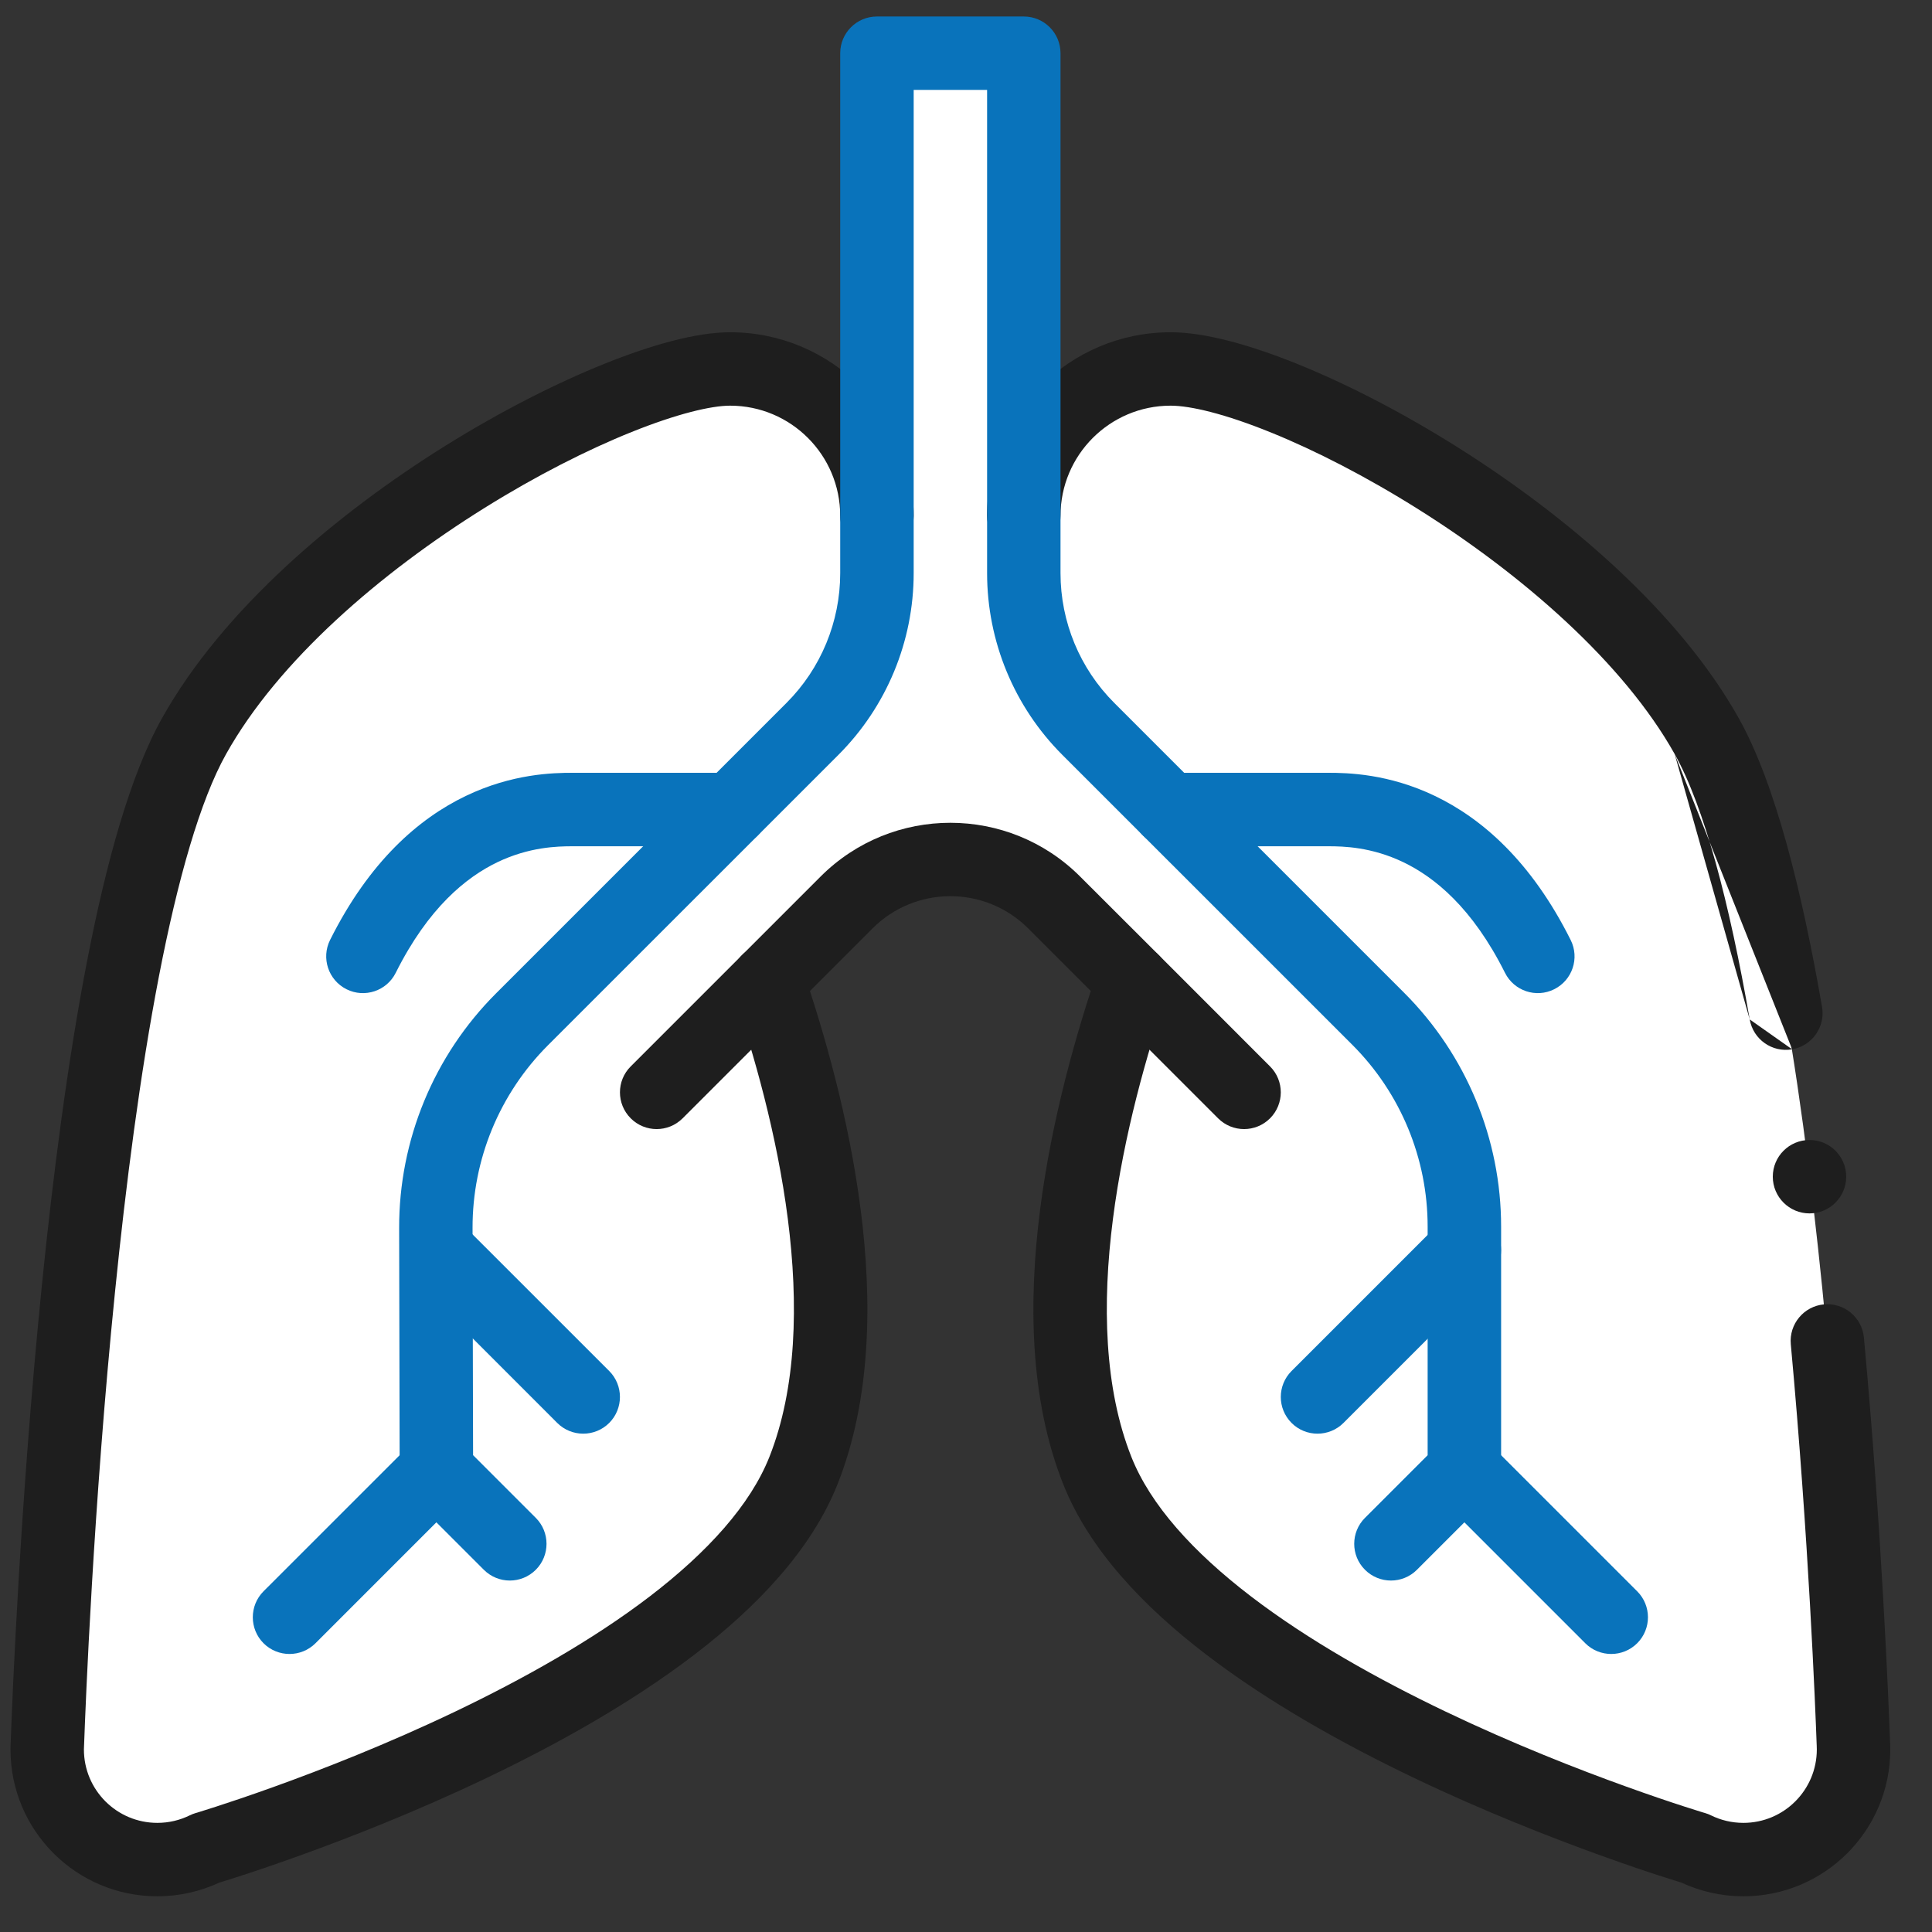
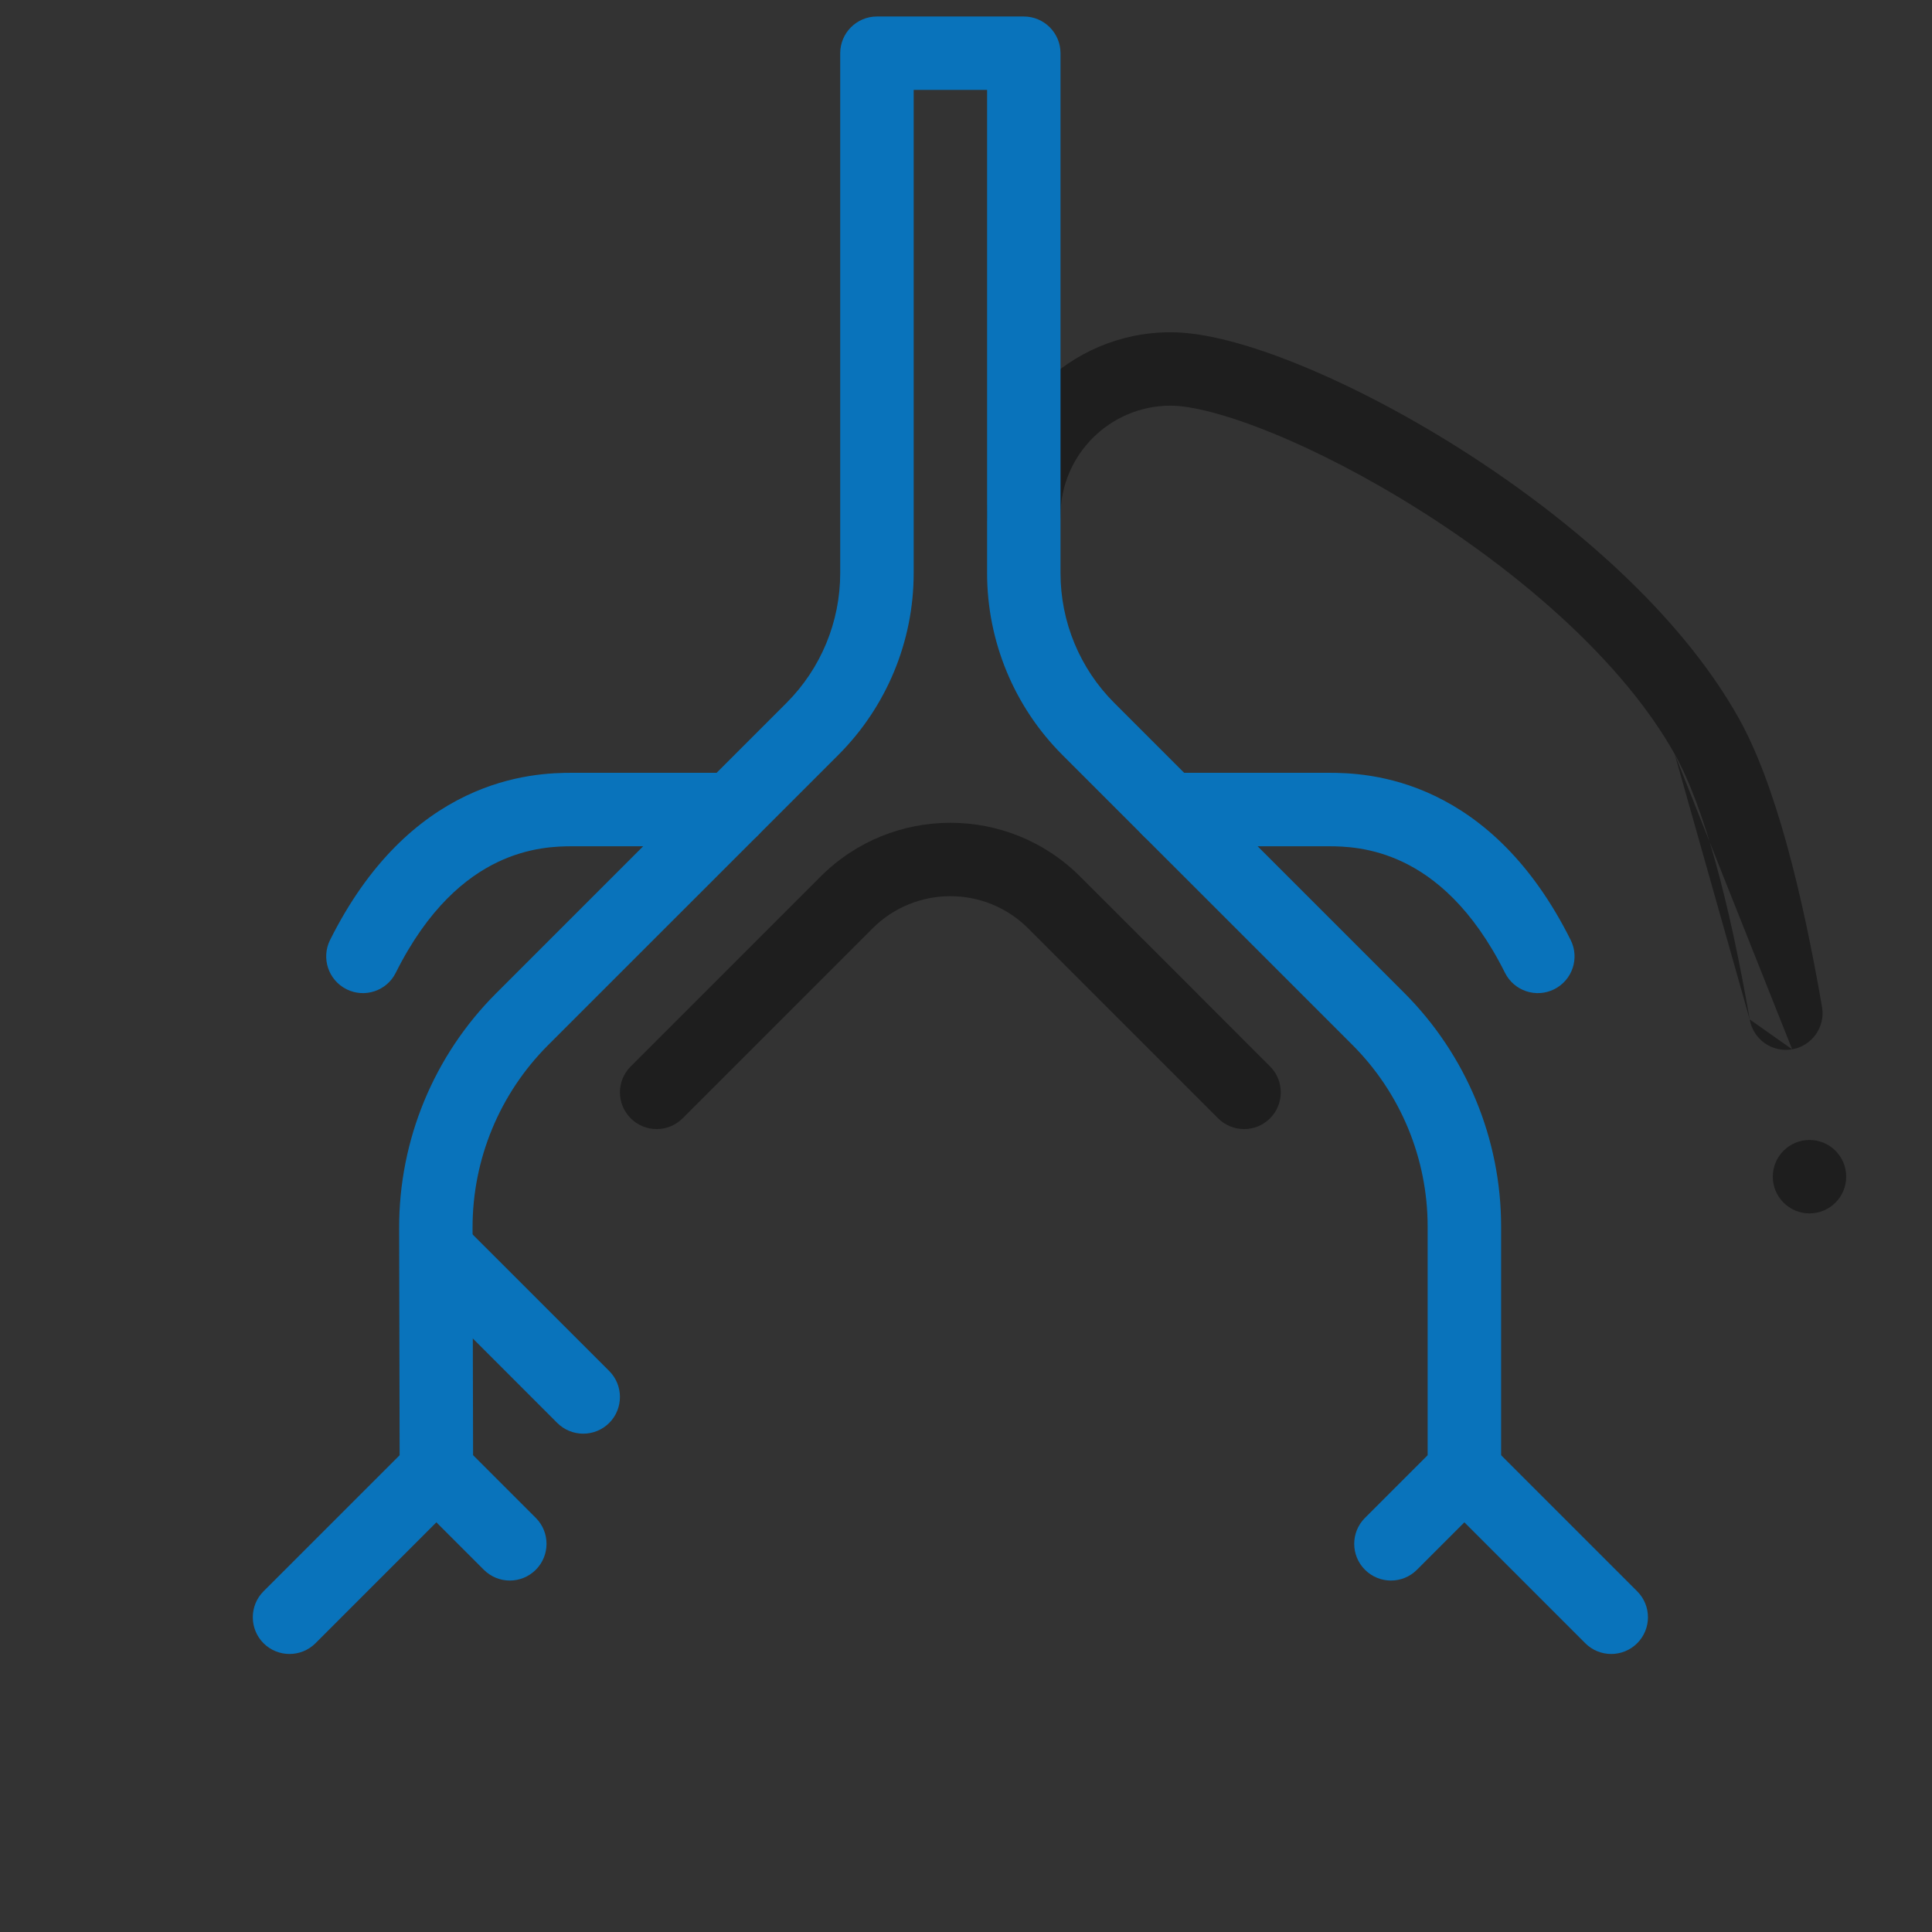
<svg xmlns="http://www.w3.org/2000/svg" width="37" height="37" viewBox="0 0 37 37" fill="none">
  <rect x="0" y="0" width="37" height="37" fill="#333333" stroke="none" />
-   <path d="M14.707 18.788C15.511 21.143 16.551 25.224 15.388 28.16C13.66 32.522 3.944 35.397 3.944 35.397C3.664 35.535 3.347 35.613 3.013 35.613C1.848 35.613 0.904 34.669 0.904 33.504C0.904 33.461 0.905 33.419 0.908 33.377C0.961 31.928 1.504 18.05 3.716 14.097C5.883 10.226 11.972 7.066 13.982 7.066C15.535 7.066 16.794 8.325 16.794 9.879V1.019H19.607V9.879C19.607 8.325 20.866 7.066 22.419 7.066C24.507 7.066 30.561 10.303 32.685 14.097C34.897 18.05 35.441 31.928 35.493 33.377C35.496 33.419 35.498 33.461 35.498 33.504C35.498 34.669 34.553 35.613 33.388 35.613C33.054 35.613 32.738 35.535 32.457 35.397C32.457 35.397 22.741 32.522 21.013 28.16C19.85 25.224 20.89 21.143 21.695 18.788L20.189 17.284C19.091 16.186 17.311 16.186 16.212 17.284L14.707 18.788Z" fill="white" />
  <path fill-rule="evenodd" clip-rule="evenodd" d="M5.047 31.47C5.322 31.744 5.767 31.744 6.042 31.47L8.854 28.657C9.129 28.382 9.129 27.937 8.854 27.663C8.58 27.388 8.134 27.388 7.86 27.663L5.047 30.475C4.773 30.75 4.773 31.195 5.047 31.47Z" fill="#0973BB" />
  <path fill-rule="evenodd" clip-rule="evenodd" d="M12.079 21.417C12.353 21.692 12.798 21.692 13.073 21.417L16.709 17.781L16.709 17.781C17.533 16.957 18.868 16.957 19.692 17.781L19.692 17.781L21.197 19.286L21.197 19.286L23.328 21.417C23.603 21.692 24.048 21.692 24.323 21.417C24.597 21.142 24.597 20.697 24.323 20.423L22.192 18.291L20.686 16.787C20.686 16.787 20.686 16.787 20.686 16.787C19.313 15.414 17.088 15.414 15.715 16.787C15.715 16.787 15.715 16.787 15.715 16.787L12.079 20.423C11.804 20.697 11.804 21.142 12.079 21.417Z" fill="#1E1E1E" />
-   <path fill-rule="evenodd" clip-rule="evenodd" d="M3.013 34.91C2.236 34.91 1.607 34.28 1.607 33.504C1.607 33.476 1.608 33.45 1.61 33.425C1.61 33.417 1.61 33.41 1.611 33.403C1.637 32.683 1.785 28.869 2.202 24.747C2.41 22.685 2.685 20.557 3.042 18.707C3.404 16.833 3.836 15.322 4.33 14.441C5.33 12.654 7.28 10.973 9.28 9.727C10.271 9.109 11.252 8.612 12.097 8.273C12.965 7.924 13.619 7.769 13.982 7.769C15.147 7.769 16.091 8.714 16.091 9.879C16.091 10.267 16.406 10.582 16.794 10.582C17.183 10.582 17.498 10.267 17.498 9.879C17.498 7.937 15.924 6.363 13.982 6.363C13.34 6.363 12.479 6.603 11.573 6.968C10.643 7.342 9.589 7.877 8.536 8.533C6.448 9.835 4.27 11.669 3.103 13.754L3.103 13.754C2.49 14.848 2.025 16.554 1.661 18.44C1.293 20.349 1.013 22.522 0.803 24.605C0.384 28.754 0.233 32.587 0.206 33.341C0.202 33.395 0.201 33.449 0.201 33.504C0.201 35.057 1.46 36.316 3.013 36.316C3.436 36.316 3.838 36.222 4.198 36.055C4.216 36.05 4.237 36.043 4.261 36.035C4.336 36.013 4.444 35.978 4.582 35.934C4.857 35.845 5.25 35.713 5.727 35.541C6.68 35.198 7.972 34.694 9.321 34.049C10.668 33.405 12.091 32.613 13.298 31.689C14.494 30.774 15.541 29.682 16.042 28.419L16.042 28.419C16.686 26.792 16.705 24.901 16.483 23.167C16.259 21.421 15.783 19.764 15.372 18.561C15.247 18.194 14.847 17.998 14.479 18.123C14.112 18.249 13.916 18.648 14.041 19.016C14.435 20.168 14.881 21.727 15.088 23.345C15.296 24.974 15.253 26.591 14.735 27.901C14.371 28.819 13.555 29.722 12.444 30.573C11.343 31.415 10.013 32.159 8.715 32.78C7.42 33.399 6.174 33.886 5.251 34.218C4.79 34.384 4.411 34.511 4.148 34.596C4.017 34.639 3.915 34.671 3.846 34.692C3.812 34.703 3.786 34.711 3.769 34.716C3.76 34.718 3.754 34.72 3.75 34.721L3.745 34.723L3.745 34.723L3.745 34.723L3.744 34.723C3.707 34.734 3.67 34.748 3.634 34.766C3.447 34.858 3.237 34.91 3.013 34.91Z" fill="#1E1E1E" />
  <path fill-rule="evenodd" clip-rule="evenodd" d="M31.354 31.47C31.629 31.195 31.629 30.75 31.354 30.475L28.542 27.663C28.267 27.388 27.822 27.388 27.547 27.663C27.273 27.937 27.273 28.382 27.547 28.657L30.36 31.47C30.634 31.744 31.079 31.744 31.354 31.47Z" fill="#0973BB" />
-   <path fill-rule="evenodd" clip-rule="evenodd" d="M24.735 27.251C25.009 27.525 25.454 27.525 25.729 27.251L28.542 24.438C28.816 24.164 28.816 23.718 28.542 23.444C28.267 23.169 27.822 23.169 27.547 23.444L24.735 26.256C24.46 26.531 24.46 26.976 24.735 27.251Z" fill="#0973BB" />
  <path fill-rule="evenodd" clip-rule="evenodd" d="M11.667 27.251C11.941 26.976 11.941 26.531 11.667 26.256L8.854 23.444C8.58 23.169 8.134 23.169 7.86 23.444C7.585 23.718 7.585 24.164 7.86 24.438L10.672 27.251C10.947 27.525 11.392 27.525 11.667 27.251Z" fill="#0973BB" />
  <path fill-rule="evenodd" clip-rule="evenodd" d="M6.636 18.945C6.983 19.119 7.406 18.978 7.579 18.63C8.203 17.382 8.932 16.797 9.528 16.511C10.134 16.221 10.668 16.207 10.964 16.207H14.015C14.403 16.207 14.718 15.892 14.718 15.504C14.718 15.115 14.403 14.8 14.015 14.8H10.964C10.595 14.8 9.81 14.816 8.919 15.244C8.019 15.676 7.073 16.497 6.321 18.002C6.148 18.349 6.289 18.771 6.636 18.945Z" fill="#0973BB" />
  <path fill-rule="evenodd" clip-rule="evenodd" d="M29.765 18.945C30.113 18.771 30.254 18.349 30.08 18.002C29.328 16.497 28.382 15.676 27.482 15.244C26.592 14.816 25.806 14.8 25.438 14.8H22.387C21.998 14.8 21.684 15.115 21.684 15.504C21.684 15.892 21.998 16.207 22.387 16.207H25.438C25.734 16.207 26.267 16.221 26.873 16.511C27.47 16.797 28.198 17.382 28.822 18.63C28.996 18.978 29.418 19.119 29.765 18.945Z" fill="#0973BB" />
  <path d="M35.357 22.535C35.357 22.923 35.042 23.238 34.654 23.238C34.266 23.238 33.951 22.923 33.951 22.535C33.951 22.146 34.266 21.832 34.654 21.832C35.042 21.832 35.357 22.146 35.357 22.535Z" fill="#1E1E1E" />
  <path fill-rule="evenodd" clip-rule="evenodd" d="M34.322 20.096C34.704 20.029 34.961 19.665 34.894 19.283C34.507 17.052 33.996 15 33.299 13.754L33.299 13.754C32.154 11.709 29.996 9.875 27.913 8.564C26.862 7.903 25.807 7.36 24.87 6.98C23.954 6.608 23.081 6.363 22.419 6.363C20.478 6.363 18.904 7.937 18.904 9.879C18.904 10.267 19.219 10.582 19.607 10.582C19.995 10.582 20.31 10.267 20.31 9.879C20.31 8.714 21.255 7.769 22.419 7.769C22.801 7.769 23.468 7.928 24.341 8.283C25.193 8.628 26.175 9.132 27.164 9.754C29.161 11.01 31.092 12.692 32.072 14.441M34.322 20.096C33.939 20.162 33.575 19.906 33.509 19.523L34.322 20.096ZM33.509 19.523C33.121 17.29 32.64 15.456 32.072 14.441L33.509 19.523Z" fill="#1E1E1E" />
-   <path fill-rule="evenodd" clip-rule="evenodd" d="M32.203 36.055C32.563 36.222 32.966 36.316 33.388 36.316C34.942 36.316 36.201 35.057 36.201 33.504C36.201 33.45 36.199 33.395 36.196 33.341C36.17 32.649 36.042 29.36 35.696 25.616C35.66 25.229 35.318 24.945 34.931 24.98C34.545 25.016 34.26 25.358 34.296 25.745C34.639 29.47 34.767 32.743 34.791 33.403C34.791 33.41 34.791 33.417 34.792 33.425C34.794 33.45 34.794 33.477 34.794 33.504C34.794 34.28 34.165 34.91 33.388 34.91C33.165 34.91 32.954 34.858 32.767 34.766C32.732 34.748 32.695 34.734 32.657 34.723C32.657 34.723 32.657 34.723 32.657 34.723L32.657 34.723L32.652 34.721C32.648 34.72 32.641 34.718 32.633 34.716C32.616 34.711 32.59 34.703 32.555 34.692C32.487 34.671 32.385 34.639 32.253 34.596C31.99 34.511 31.611 34.384 31.151 34.218C30.227 33.886 28.982 33.399 27.687 32.78C26.388 32.159 25.059 31.415 23.958 30.573C22.846 29.722 22.031 28.819 21.667 27.901M32.203 36.055C32.186 36.05 32.165 36.043 32.14 36.035C32.066 36.013 31.958 35.978 31.82 35.934C31.544 35.845 31.151 35.713 30.674 35.541C29.721 35.198 28.43 34.694 27.08 34.049C25.734 33.405 24.31 32.613 23.103 31.689C21.907 30.774 20.86 29.682 20.36 28.419L20.36 28.419C19.715 26.792 19.697 24.901 19.919 23.167C20.142 21.421 20.618 19.764 21.029 18.561C21.155 18.194 21.555 17.998 21.922 18.123C22.289 18.249 22.485 18.648 22.36 19.016C21.966 20.168 21.521 21.727 21.314 23.345C21.105 24.974 21.148 26.591 21.667 27.901" fill="#1E1E1E" />
  <path fill-rule="evenodd" clip-rule="evenodd" d="M10.261 30.063C10.535 29.789 10.535 29.343 10.261 29.069L9.06 27.868L9.05 23.517C9.047 22.205 9.567 20.945 10.495 20.017C10.495 20.017 10.495 20.017 10.495 20.017L14.512 16.001L14.512 16.001L16.056 14.457C16.979 13.534 17.498 12.282 17.498 10.976V1.722H18.904V10.976C18.904 12.282 19.422 13.534 20.345 14.457L25.9 20.011C25.9 20.011 25.9 20.011 25.9 20.011C26.823 20.934 27.341 22.186 27.341 23.491V27.869L26.141 29.069C25.866 29.343 25.866 29.789 26.141 30.063C26.416 30.338 26.861 30.338 27.136 30.063L28.542 28.657C28.674 28.525 28.748 28.346 28.748 28.16V23.491C28.748 21.813 28.081 20.204 26.894 19.016L21.34 13.462C20.68 12.803 20.31 11.909 20.31 10.976V1.019C20.31 0.631 19.995 0.316 19.607 0.316H16.794C16.406 0.316 16.091 0.631 16.091 1.019V10.976C16.091 11.909 15.721 12.803 15.062 13.462L13.518 15.006L13.518 15.006L9.501 19.023L9.501 19.023C8.308 20.215 7.64 21.834 7.644 23.52C7.644 23.52 7.644 23.52 7.644 23.52L7.654 28.161C7.654 28.347 7.728 28.526 7.86 28.657L9.266 30.063C9.541 30.338 9.986 30.338 10.261 30.063Z" fill="#0973BB" />
</svg>